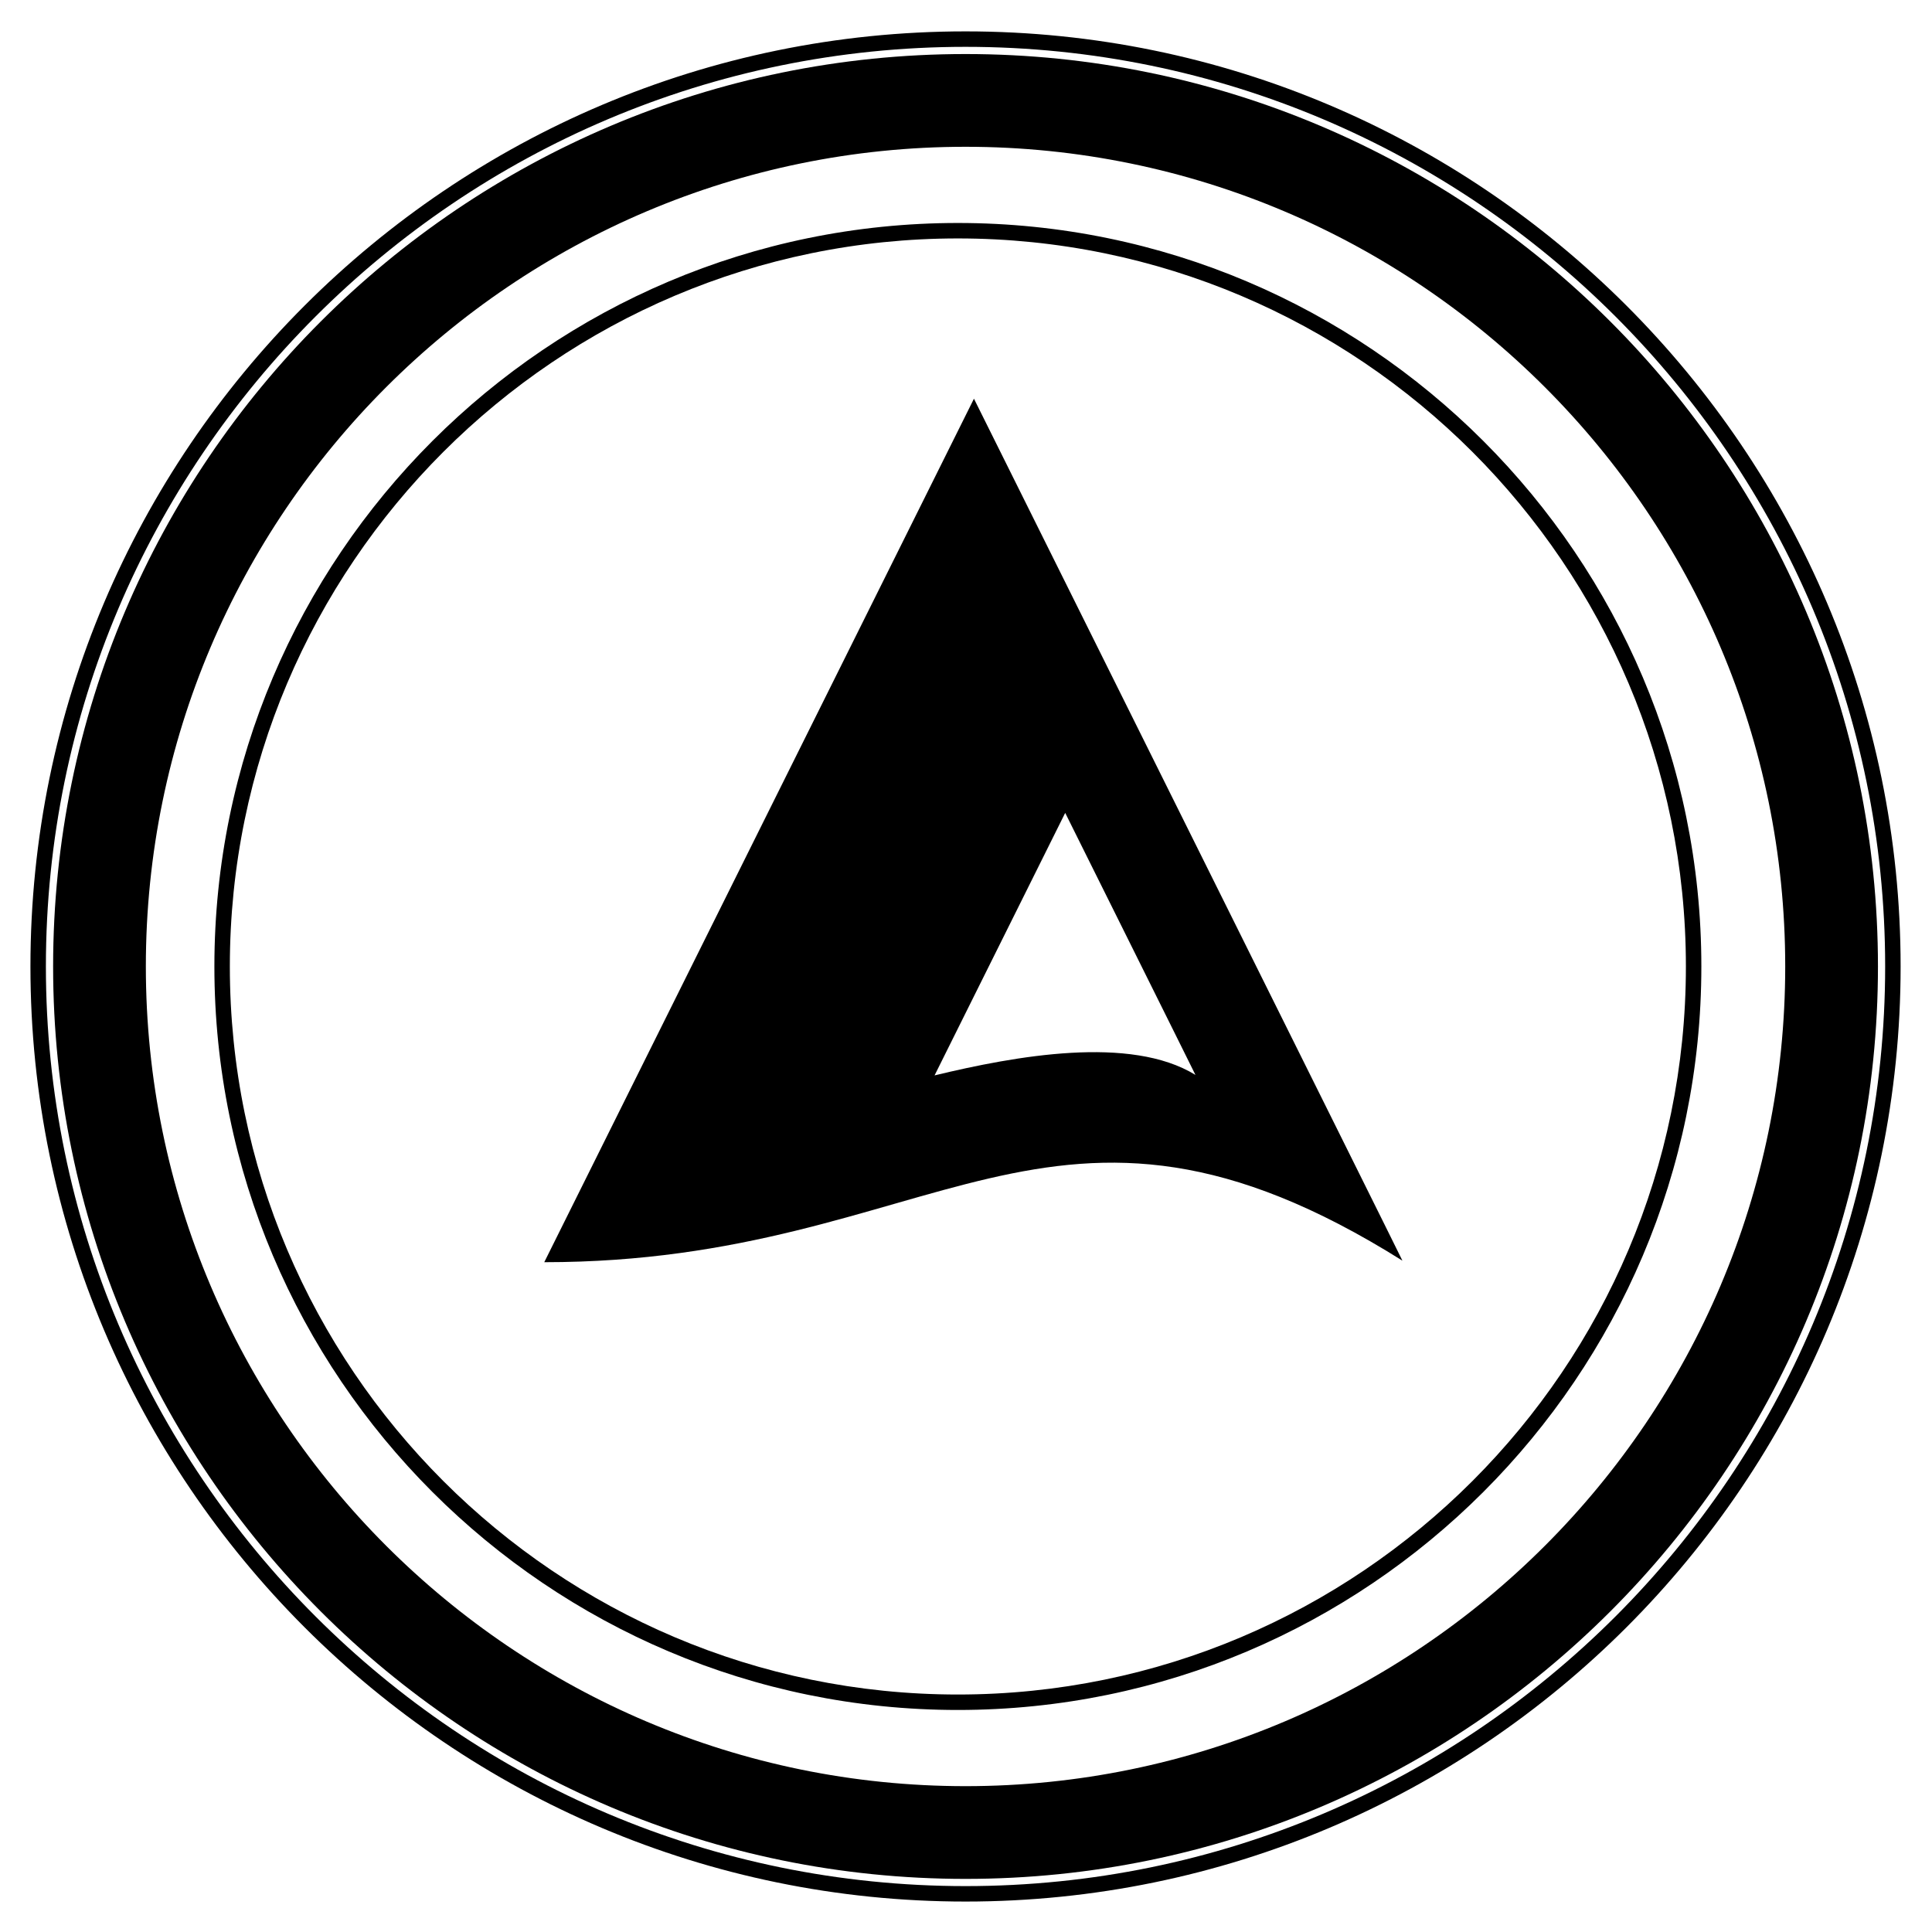
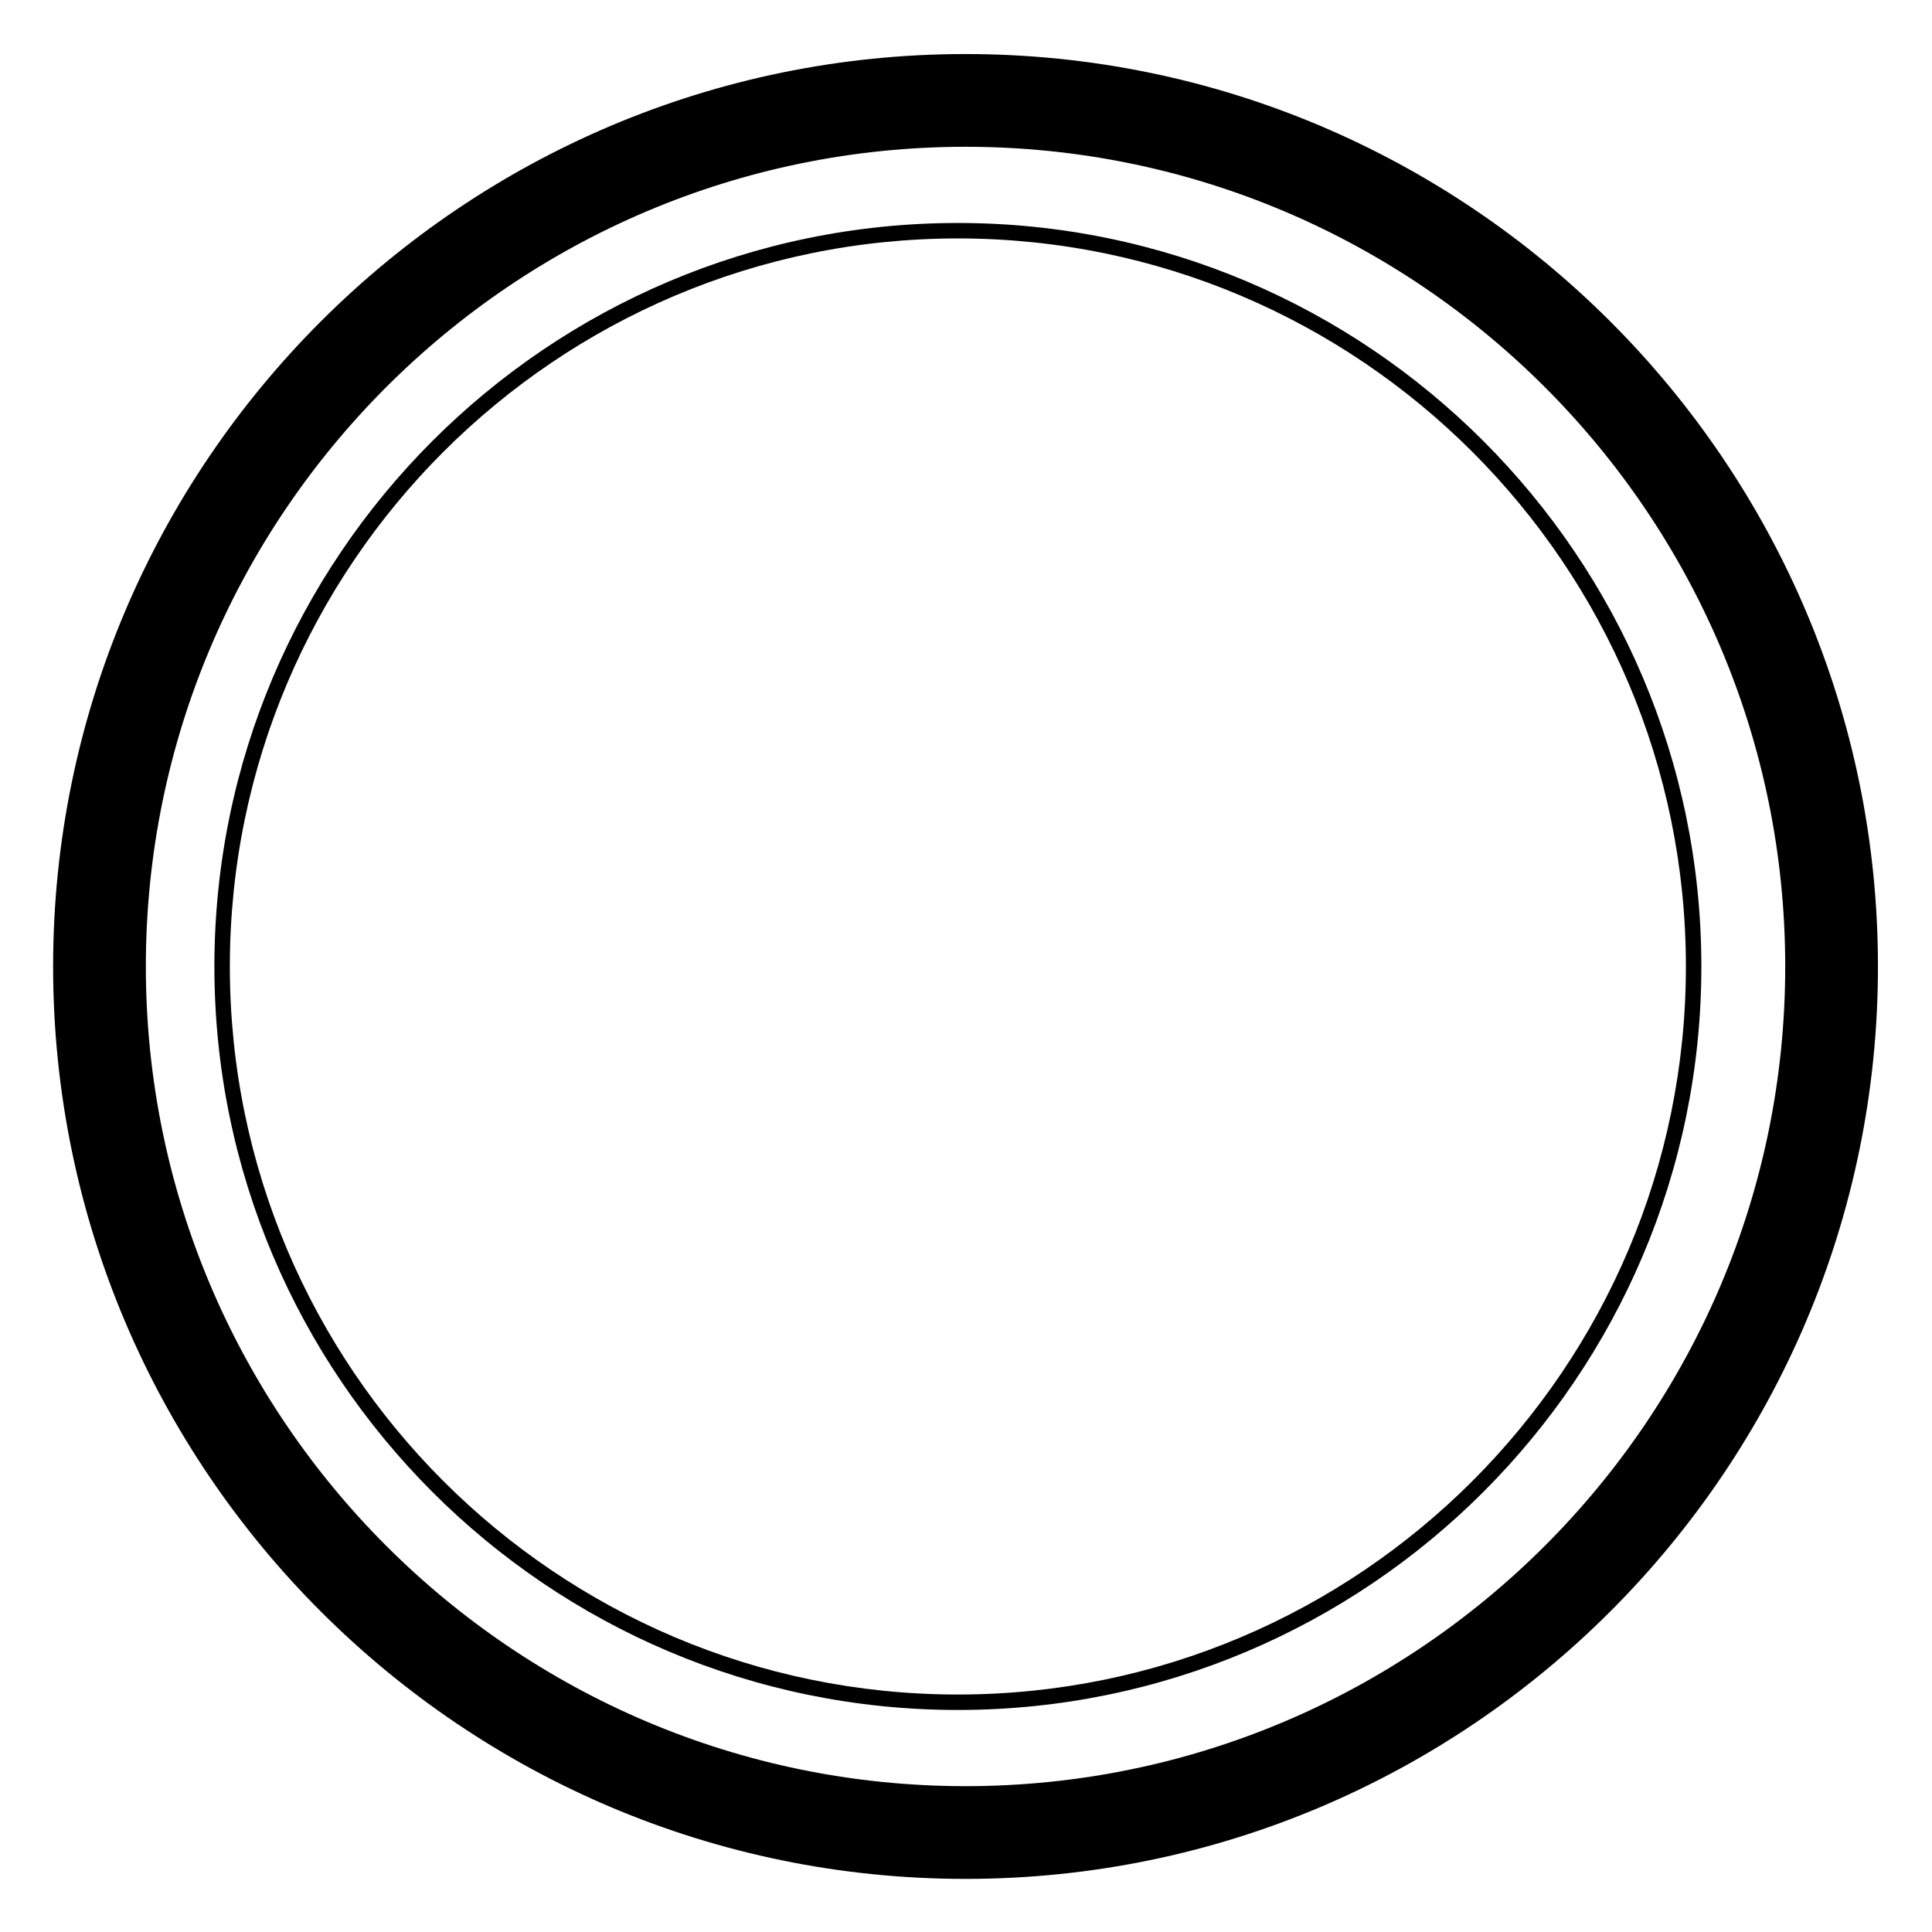
<svg xmlns="http://www.w3.org/2000/svg" version="1.1" id="Ebene_1" x="0px" y="0px" width="250px" height="250px" viewBox="0 0 250 250" xml:space="preserve">
  <g>
    <path fill="none" d="M124.94,18.993c-58.486,0-106.067,47.582-106.067,106.067c0,58.485,47.582,106.067,106.067,106.067   c58.485,0,106.067-47.582,106.067-106.067C231.008,66.575,183.426,18.993,124.94,18.993z M123.947,221.27   c-53.048,0-96.205-43.159-96.205-96.209c0-53.049,43.157-96.208,96.205-96.208c53.049,0,96.208,43.159,96.208,96.208   C220.155,178.11,176.996,221.27,123.947,221.27z" />
-     <path fill="none" d="M123.947,30.853c-51.945,0-94.205,42.262-94.205,94.208c0,51.947,42.26,94.209,94.205,94.209   c51.947,0,94.208-42.262,94.208-94.209C218.155,73.114,175.894,30.853,123.947,30.853z M70.427,163.328   c-0.015,0,55.602-111.737,55.602-111.737s55.502,111.567,55.443,111.538C135.847,134.484,121.47,163.328,70.427,163.328z" />
    <path fill="none" d="M154.691,139.095c0.019,0.01-16.854-33.908-16.854-33.908s-16.91,33.973-16.905,33.97   C131.383,136.636,146.279,133.915,154.691,139.095z" />
    <path fill="none" d="M124.94,6.06c-65.617,0-119.001,53.383-119.001,119s53.384,119,119.001,119   c65.616,0,118.999-53.383,118.999-119S190.557,6.06,124.94,6.06z M124.94,243.128c-65.103,0-118.067-52.965-118.067-118.067   S59.838,6.993,124.94,6.993s118.067,52.965,118.067,118.067S190.043,243.128,124.94,243.128z" />
    <path d="M124.94,6.993C59.838,6.993,6.873,59.958,6.873,125.061S59.838,243.128,124.94,243.128s118.067-52.965,118.067-118.067   S190.043,6.993,124.94,6.993z M124.94,231.128c-58.486,0-106.067-47.582-106.067-106.067c0-58.486,47.582-106.067,106.067-106.067   c58.485,0,106.067,47.582,106.067,106.067C231.008,183.546,183.426,231.128,124.94,231.128z" />
-     <path d="M124.94,4.06c-66.72,0-121.001,54.281-121.001,121s54.281,121,121.001,121c66.719,0,120.999-54.28,120.999-121   S191.659,4.06,124.94,4.06z M124.94,244.061c-65.617,0-119.001-53.383-119.001-119s53.384-119,119.001-119   c65.616,0,118.999,53.383,118.999,119S190.557,244.061,124.94,244.061z" />
    <path d="M123.947,28.853c-53.048,0-96.205,43.159-96.205,96.208c0,53.05,43.157,96.209,96.205,96.209   c53.049,0,96.208-43.159,96.208-96.209C220.155,72.011,176.996,28.853,123.947,28.853z M123.947,219.27   c-51.945,0-94.205-42.262-94.205-94.209c0-51.946,42.26-94.208,94.205-94.208c51.947,0,94.208,42.262,94.208,94.208   C218.155,177.008,175.894,219.27,123.947,219.27z" />
-     <path d="M70.427,163.328c51.043,0,65.42-28.844,111.045-0.199c0.059,0.029-55.443-111.538-55.443-111.538   S70.412,163.328,70.427,163.328z M154.691,139.095c-8.412-5.18-23.309-2.459-33.759,0.062c-0.005,0.003,16.905-33.97,16.905-33.97   S154.71,139.104,154.691,139.095z" />
  </g>
</svg>